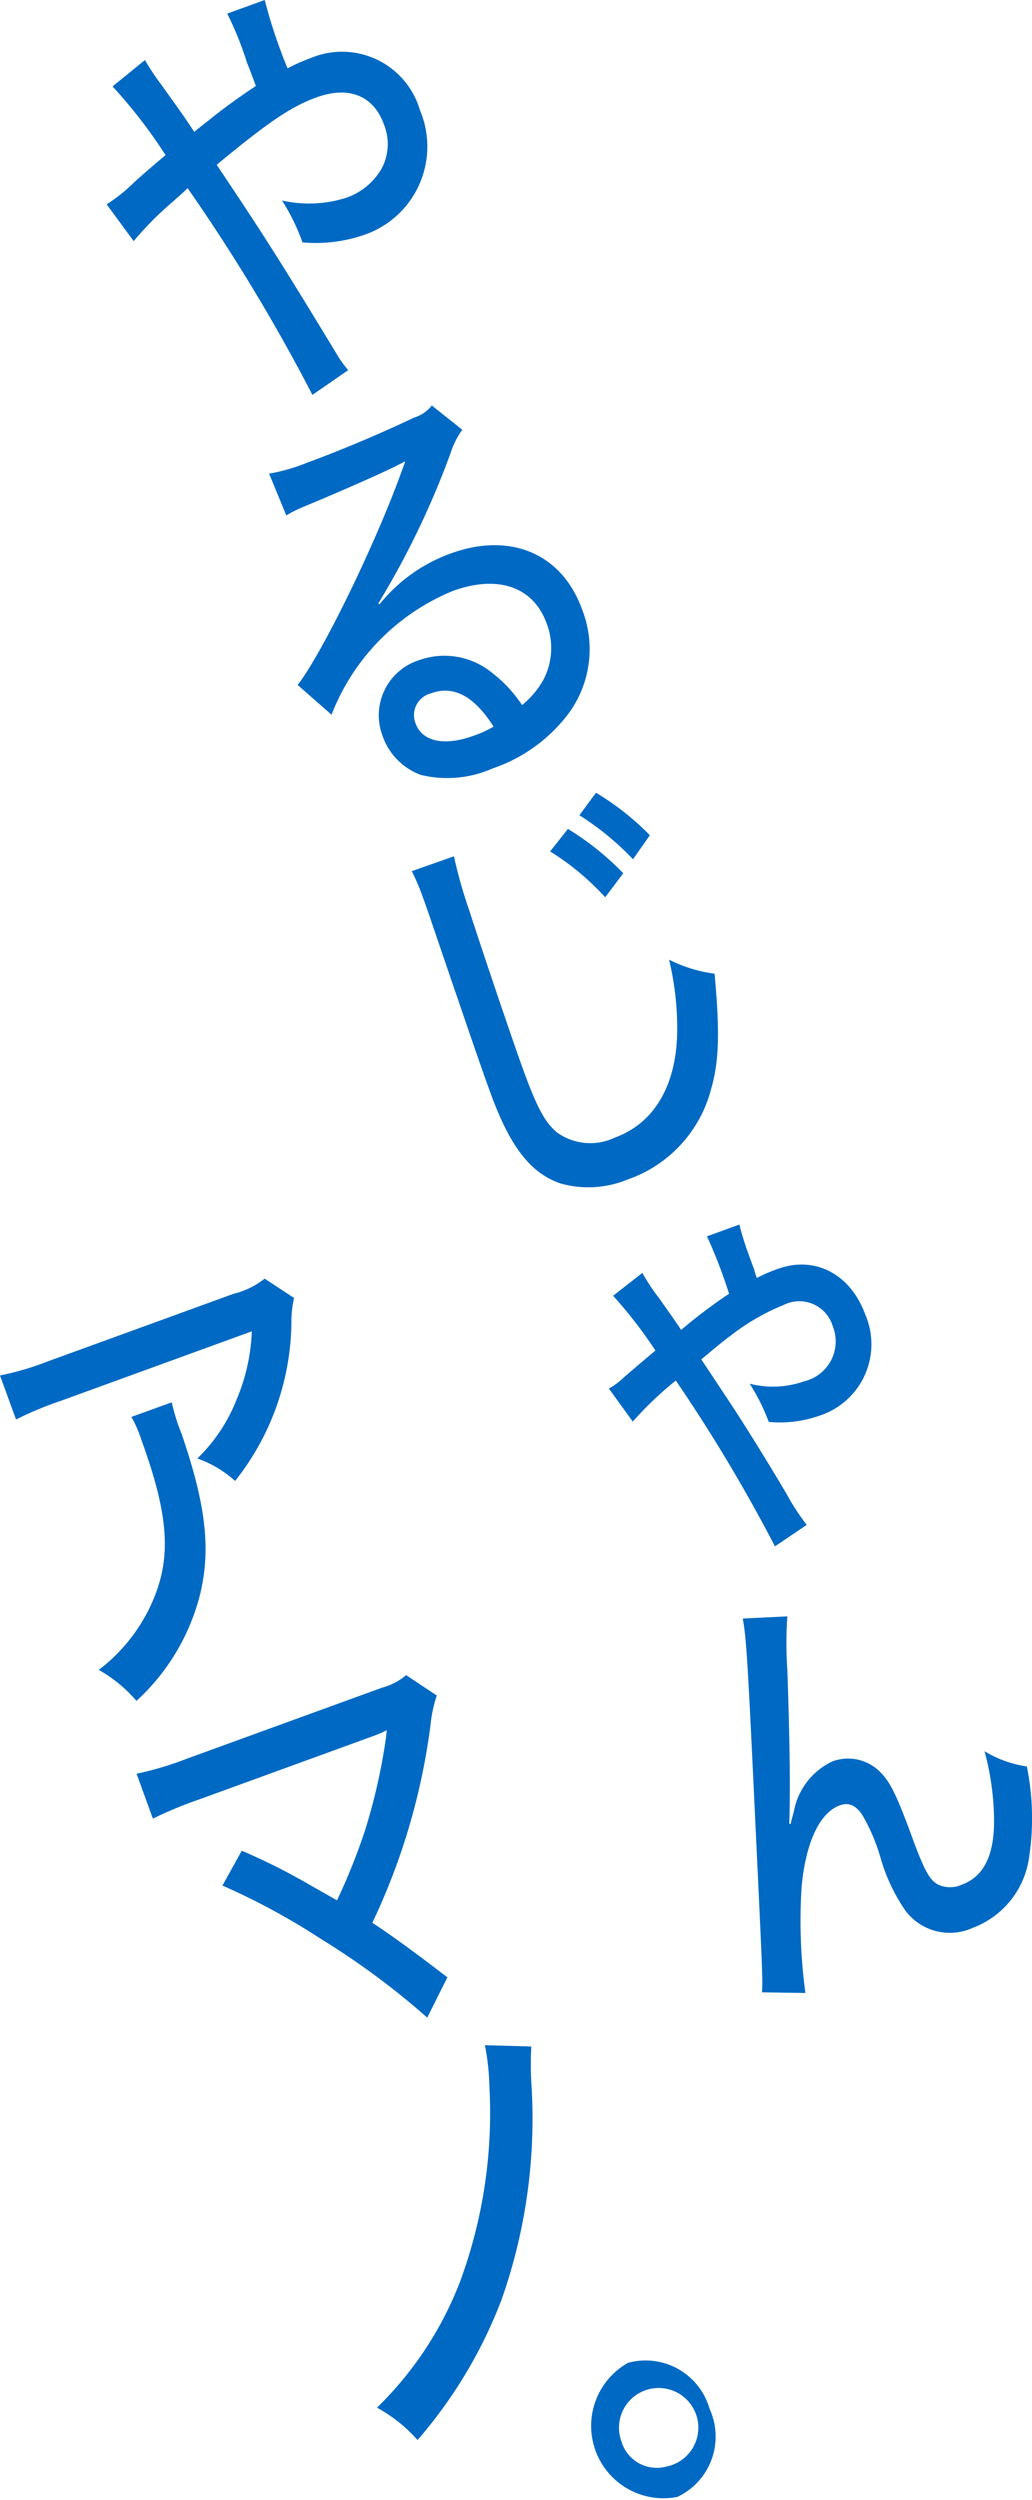
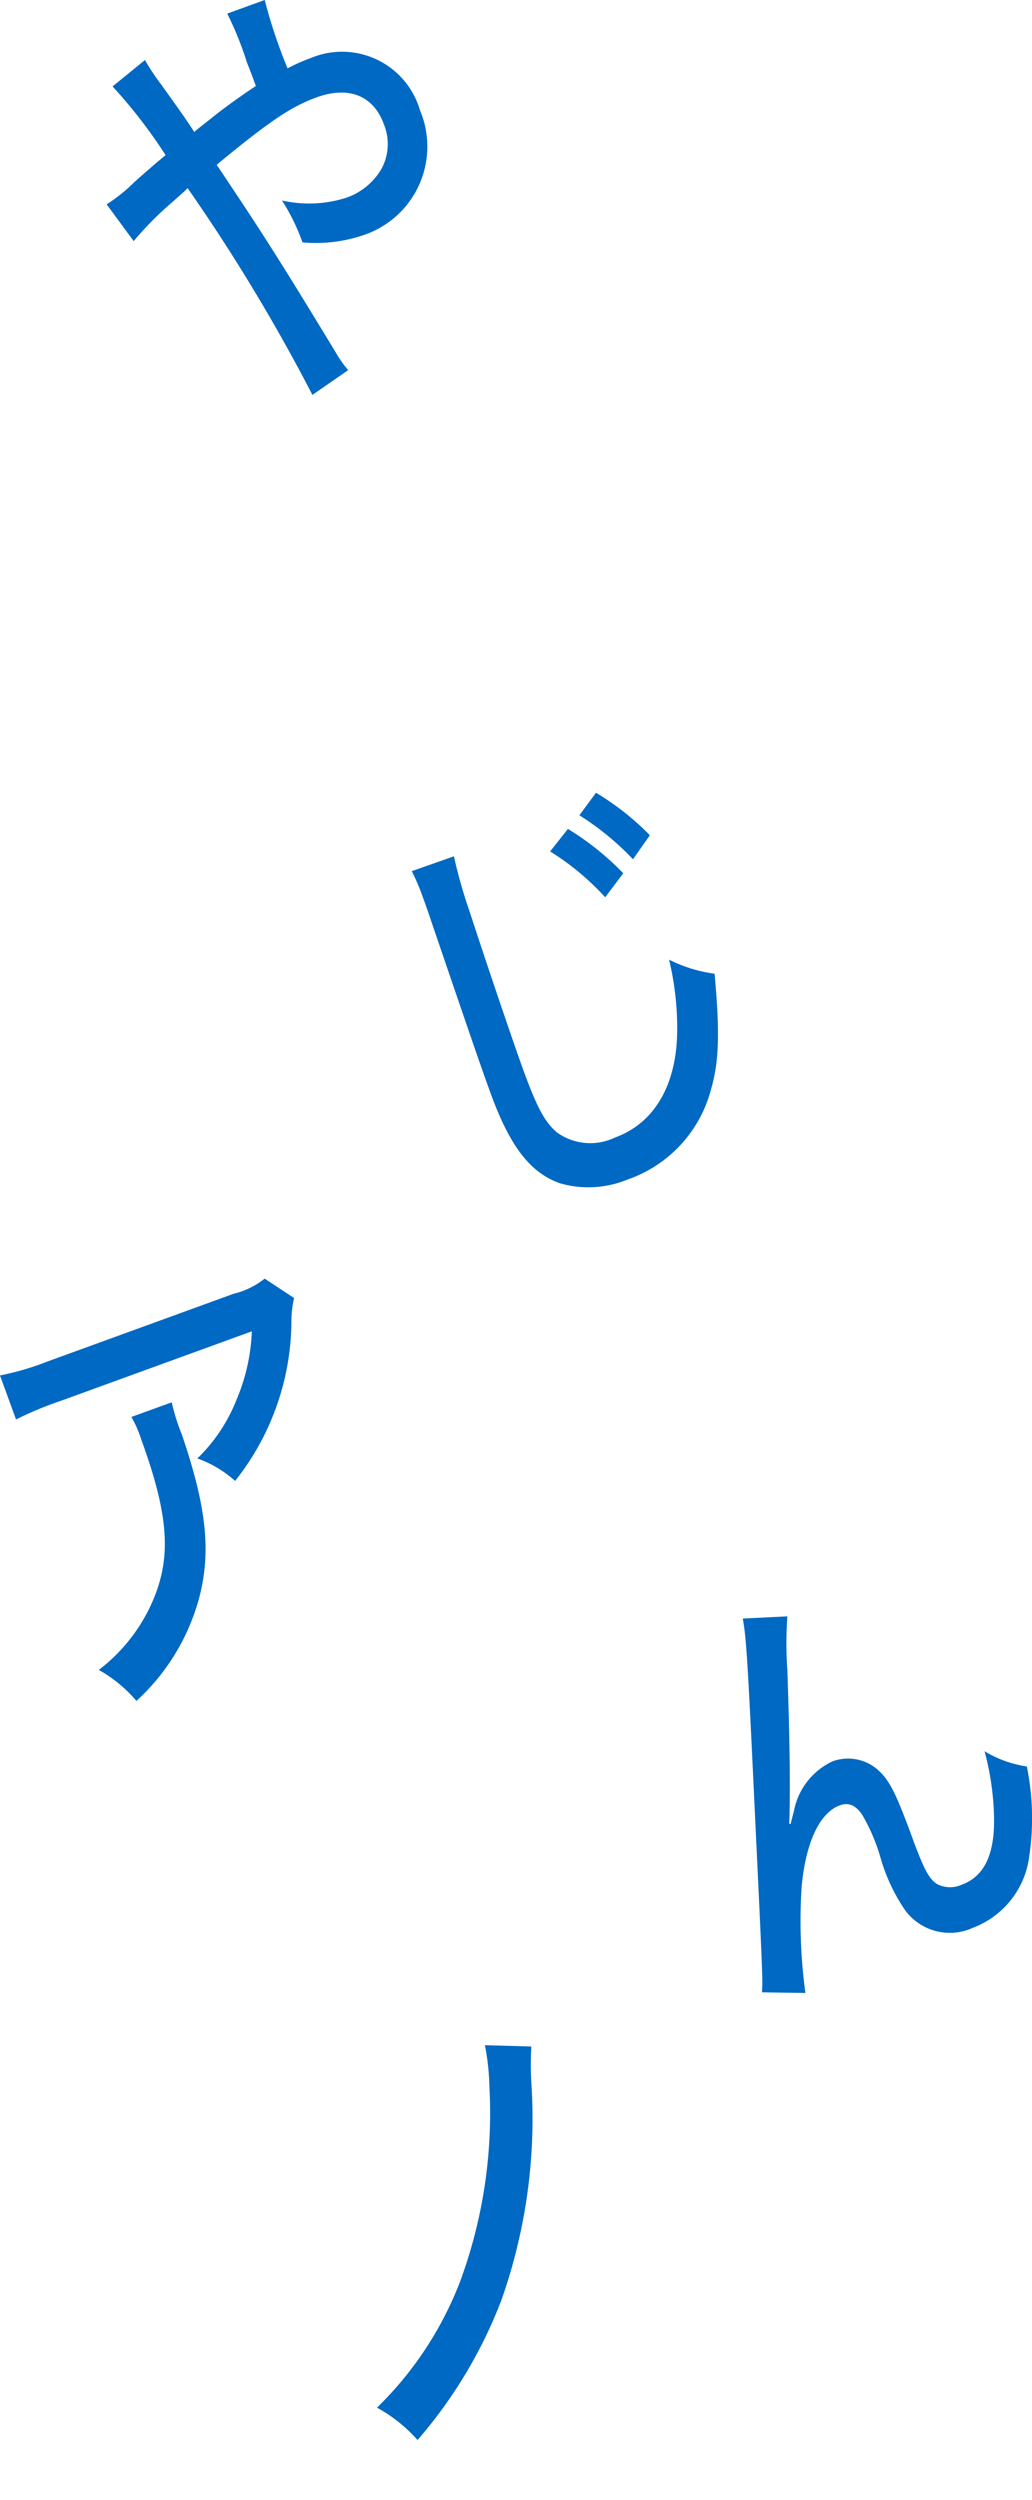
<svg xmlns="http://www.w3.org/2000/svg" height="131.276" viewBox="0 0 54.19 131.276" width="54.19">
  <clipPath id="a">
    <path d="m0 0h54.19v131.276h-54.19z" />
  </clipPath>
  <g clip-path="url(#a)" fill="#0069c3">
    <path d="m7.612 3.152a11.829 11.829 0 0 0 .888 1.335c.936 1.313 1.14 1.585 1.7 2.441.143-.125.143-.125.845-.676.58-.484 1.629-1.237 2.392-1.737-.1-.261-.246-.676-.471-1.236a17.4 17.4 0 0 0 -1.034-2.565l1.968-.714a27.173 27.173 0 0 0 1.2 3.591 9.115 9.115 0 0 1 1.192-.533 4.258 4.258 0 0 1 5.758 2.724 4.9 4.9 0 0 1 -2.91 6.545 7.771 7.771 0 0 1 -3.257.4 10.775 10.775 0 0 0 -1.075-2.2 6.426 6.426 0 0 0 3.427-.161 3.447 3.447 0 0 0 1.815-1.533 2.744 2.744 0 0 0 .105-2.312c-.548-1.506-1.849-2.021-3.536-1.407-1.353.492-2.513 1.286-5.241 3.538 2.343 3.5 3.259 4.918 6.254 9.858a6.093 6.093 0 0 0 .651.925l-1.878 1.3a96.52 96.52 0 0 0 -6.556-10.859c-.182.19-.182.19-1.041.947a17.079 17.079 0 0 0 -1.788 1.838l-1.42-1.931a8.888 8.888 0 0 0 1.465-1.176c.554-.5 1.145-1.008 1.63-1.408a26.678 26.678 0 0 0 -2.784-3.608z" />
-     <path d="m14.132 24.872a9.937 9.937 0 0 0 2.012-.584c1.688-.615 3.835-1.519 5.589-2.356a1.9 1.9 0 0 0 .942-.639l1.6 1.272a4.351 4.351 0 0 0 -.62 1.239 44.546 44.546 0 0 1 -3.789 7.878l.061.052a8.487 8.487 0 0 1 3.75-2.675c3.116-1.134 5.82.009 6.876 2.91a5.7 5.7 0 0 1 -.777 5.6 8.372 8.372 0 0 1 -3.92 2.785 5.867 5.867 0 0 1 -3.763.333 3.356 3.356 0 0 1 -2.01-2.062 3.04 3.04 0 0 1 1.936-3.966 3.943 3.943 0 0 1 3.812.664 7.029 7.029 0 0 1 1.583 1.7 4.686 4.686 0 0 0 1.1-1.292 3.6 3.6 0 0 0 .185-3.009c-.7-1.92-2.566-2.55-4.92-1.693a11.523 11.523 0 0 0 -6.37 6.5l-1.779-1.563c1.287-1.653 4.111-7.451 5.464-11.231.032-.085.148-.4.181-.485l-.027-.015c-.627.352-2.556 1.227-5.326 2.383a6.4 6.4 0 0 0 -.888.447zm8.521 11.528a1.18 1.18 0 0 0 -.83 1.586c.35.961 1.51 1.206 3.067.64a5.521 5.521 0 0 0 1.025-.473c-1-1.589-2.094-2.178-3.262-1.753" />
    <path d="m23.836 44.963a25.048 25.048 0 0 0 .821 2.888c.617 1.925 2.253 6.768 2.8 8.274.731 2.008 1.136 2.775 1.78 3.331a3 3 0 0 0 3.059.272c2.039-.743 3.2-2.7 3.261-5.463a15.448 15.448 0 0 0 -.424-3.875 7.481 7.481 0 0 0 2.389.737c.283 3.085.238 4.633-.194 6.1a6.84 6.84 0 0 1 -4.394 4.714 5.38 5.38 0 0 1 -3.52.194c-1.562-.544-2.636-1.934-3.652-4.728-.469-1.287-.879-2.472-3.076-8.914-.22-.661-.379-1.1-.514-1.468a10.87 10.87 0 0 0 -.551-1.282zm5.986-1.438a14.647 14.647 0 0 1 2.905 2.329l-.948 1.259a13.785 13.785 0 0 0 -2.892-2.407zm1.473-1.9a13.978 13.978 0 0 1 2.828 2.232l-.885 1.262a14.574 14.574 0 0 0 -2.814-2.311z" />
-     <path d="m31.974 72.913a3.959 3.959 0 0 0 .775-.579c.03-.035 1.153-.987 1.666-1.422a23.57 23.57 0 0 0 -2.221-2.874l1.536-1.2a9.969 9.969 0 0 0 .723 1.12c.119.154.119.154.855 1.2.22.315.22.315.456.674a27.545 27.545 0 0 1 2.519-1.9 26.18 26.18 0 0 0 -1.16-3.014l1.7-.62c.1.384.152.587.364 1.227l.428 1.178a3.274 3.274 0 0 0 .125.4 8.355 8.355 0 0 1 1.088-.471c1.965-.716 3.832.262 4.611 2.4a3.943 3.943 0 0 1 -2.4 5.3 6.258 6.258 0 0 1 -2.672.33 10.617 10.617 0 0 0 -1-2.007 4.927 4.927 0 0 0 2.871-.129 2.15 2.15 0 0 0 1.489-2.891 1.831 1.831 0 0 0 -2.588-1.109 11.607 11.607 0 0 0 -2.823 1.644c-.17.111-.655.511-1.492 1.21.229.338.229.338 1.4 2.111.684 1.012 2.151 3.37 3.094 4.979a12.17 12.17 0 0 0 1.043 1.6l-1.669 1.126a84.41 84.41 0 0 0 -5.206-8.707 18.588 18.588 0 0 0 -2.259 2.156z" />
    <path d="m41.344 84.871a20.1 20.1 0 0 0 0 2.819c.14 4.077.155 6.542.1 8.069l.071.023c.048-.214.048-.214.173-.68a3.625 3.625 0 0 1 2.028-2.617 2.363 2.363 0 0 1 2.455.515c.58.555.917 1.248 1.846 3.8.534 1.412.792 1.887 1.2 2.134a1.478 1.478 0 0 0 1.273.032c1.167-.425 1.726-1.543 1.708-3.439a14.328 14.328 0 0 0 -.5-3.573 5.973 5.973 0 0 0 2.221.8 13.606 13.606 0 0 1 .125 4.725 4.63 4.63 0 0 1 -2.962 3.747 2.909 2.909 0 0 1 -3.544-.91 9.471 9.471 0 0 1 -1.3-2.764 9.81 9.81 0 0 0 -.98-2.287c-.347-.493-.713-.632-1.158-.47-1.057.385-1.793 1.938-2.008 4.29a28.066 28.066 0 0 0 .2 5.562l-2.279-.034c.039-.757.039-.757-.41-10.182-.33-7.023-.417-8.473-.6-9.444z" />
    <path d="m15.443 68.156a5.34 5.34 0 0 0 -.14 1.116 13.6 13.6 0 0 1 -2.957 8.489 5.948 5.948 0 0 0 -1.983-1.181 8.763 8.763 0 0 0 2.052-3.07 10.2 10.2 0 0 0 .809-3.605l-10.03 3.65a17.986 17.986 0 0 0 -2.352.98l-.842-2.313a14.4 14.4 0 0 0 2.466-.722l9.788-3.562a4.234 4.234 0 0 0 1.643-.8zm-6.425 5.478a10.876 10.876 0 0 0 .529 1.687c1.276 3.735 1.528 6.042.958 8.4a11.32 11.32 0 0 1 -3.341 5.591 7.206 7.206 0 0 0 -1.977-1.628 9.109 9.109 0 0 0 2.6-3.122c1.25-2.506 1.168-4.75-.365-8.962a6.163 6.163 0 0 0 -.522-1.2z" />
-     <path d="m12.695 97.179a31.359 31.359 0 0 1 3.384 1.685l1.616.919a31.738 31.738 0 0 0 1.455-3.619 30.613 30.613 0 0 0 1.126-4.982.739.739 0 0 1 .029-.208.2.2 0 0 1 .015-.129 5.869 5.869 0 0 1 -.725.313l-9.122 3.321a21.265 21.265 0 0 0 -2.445 1.013l-.857-2.357a16.723 16.723 0 0 0 2.576-.765l10.309-3.752a3.242 3.242 0 0 0 1.271-.66l1.608 1.071a7 7 0 0 0 -.326 1.526 34.365 34.365 0 0 1 -3.058 10.406c1.02.667 2.281 1.592 3.941 2.865l-1.057 2.116a40.08 40.08 0 0 0 -5.548-4.11 35.911 35.911 0 0 0 -5.207-2.825z" />
    <path d="m27.9 107.458a15.761 15.761 0 0 0 .01 2.047 28.609 28.609 0 0 1 -1.585 11.279 24.64 24.64 0 0 1 -4.4 7.337 7.894 7.894 0 0 0 -2.13-1.7 18.5 18.5 0 0 0 4.368-6.632 25.566 25.566 0 0 0 1.537-10.189 12.739 12.739 0 0 0 -.238-2.212z" />
-     <path d="m37.262 126.487a3.5 3.5 0 0 1 -1.7 4.623 3.8 3.8 0 0 1 -2.584-7.043 3.492 3.492 0 0 1 4.282 2.42m-4.635 1.687a1.935 1.935 0 0 0 2.357 1.343 2.083 2.083 0 1 0 -2.357-1.343" />
  </g>
</svg>